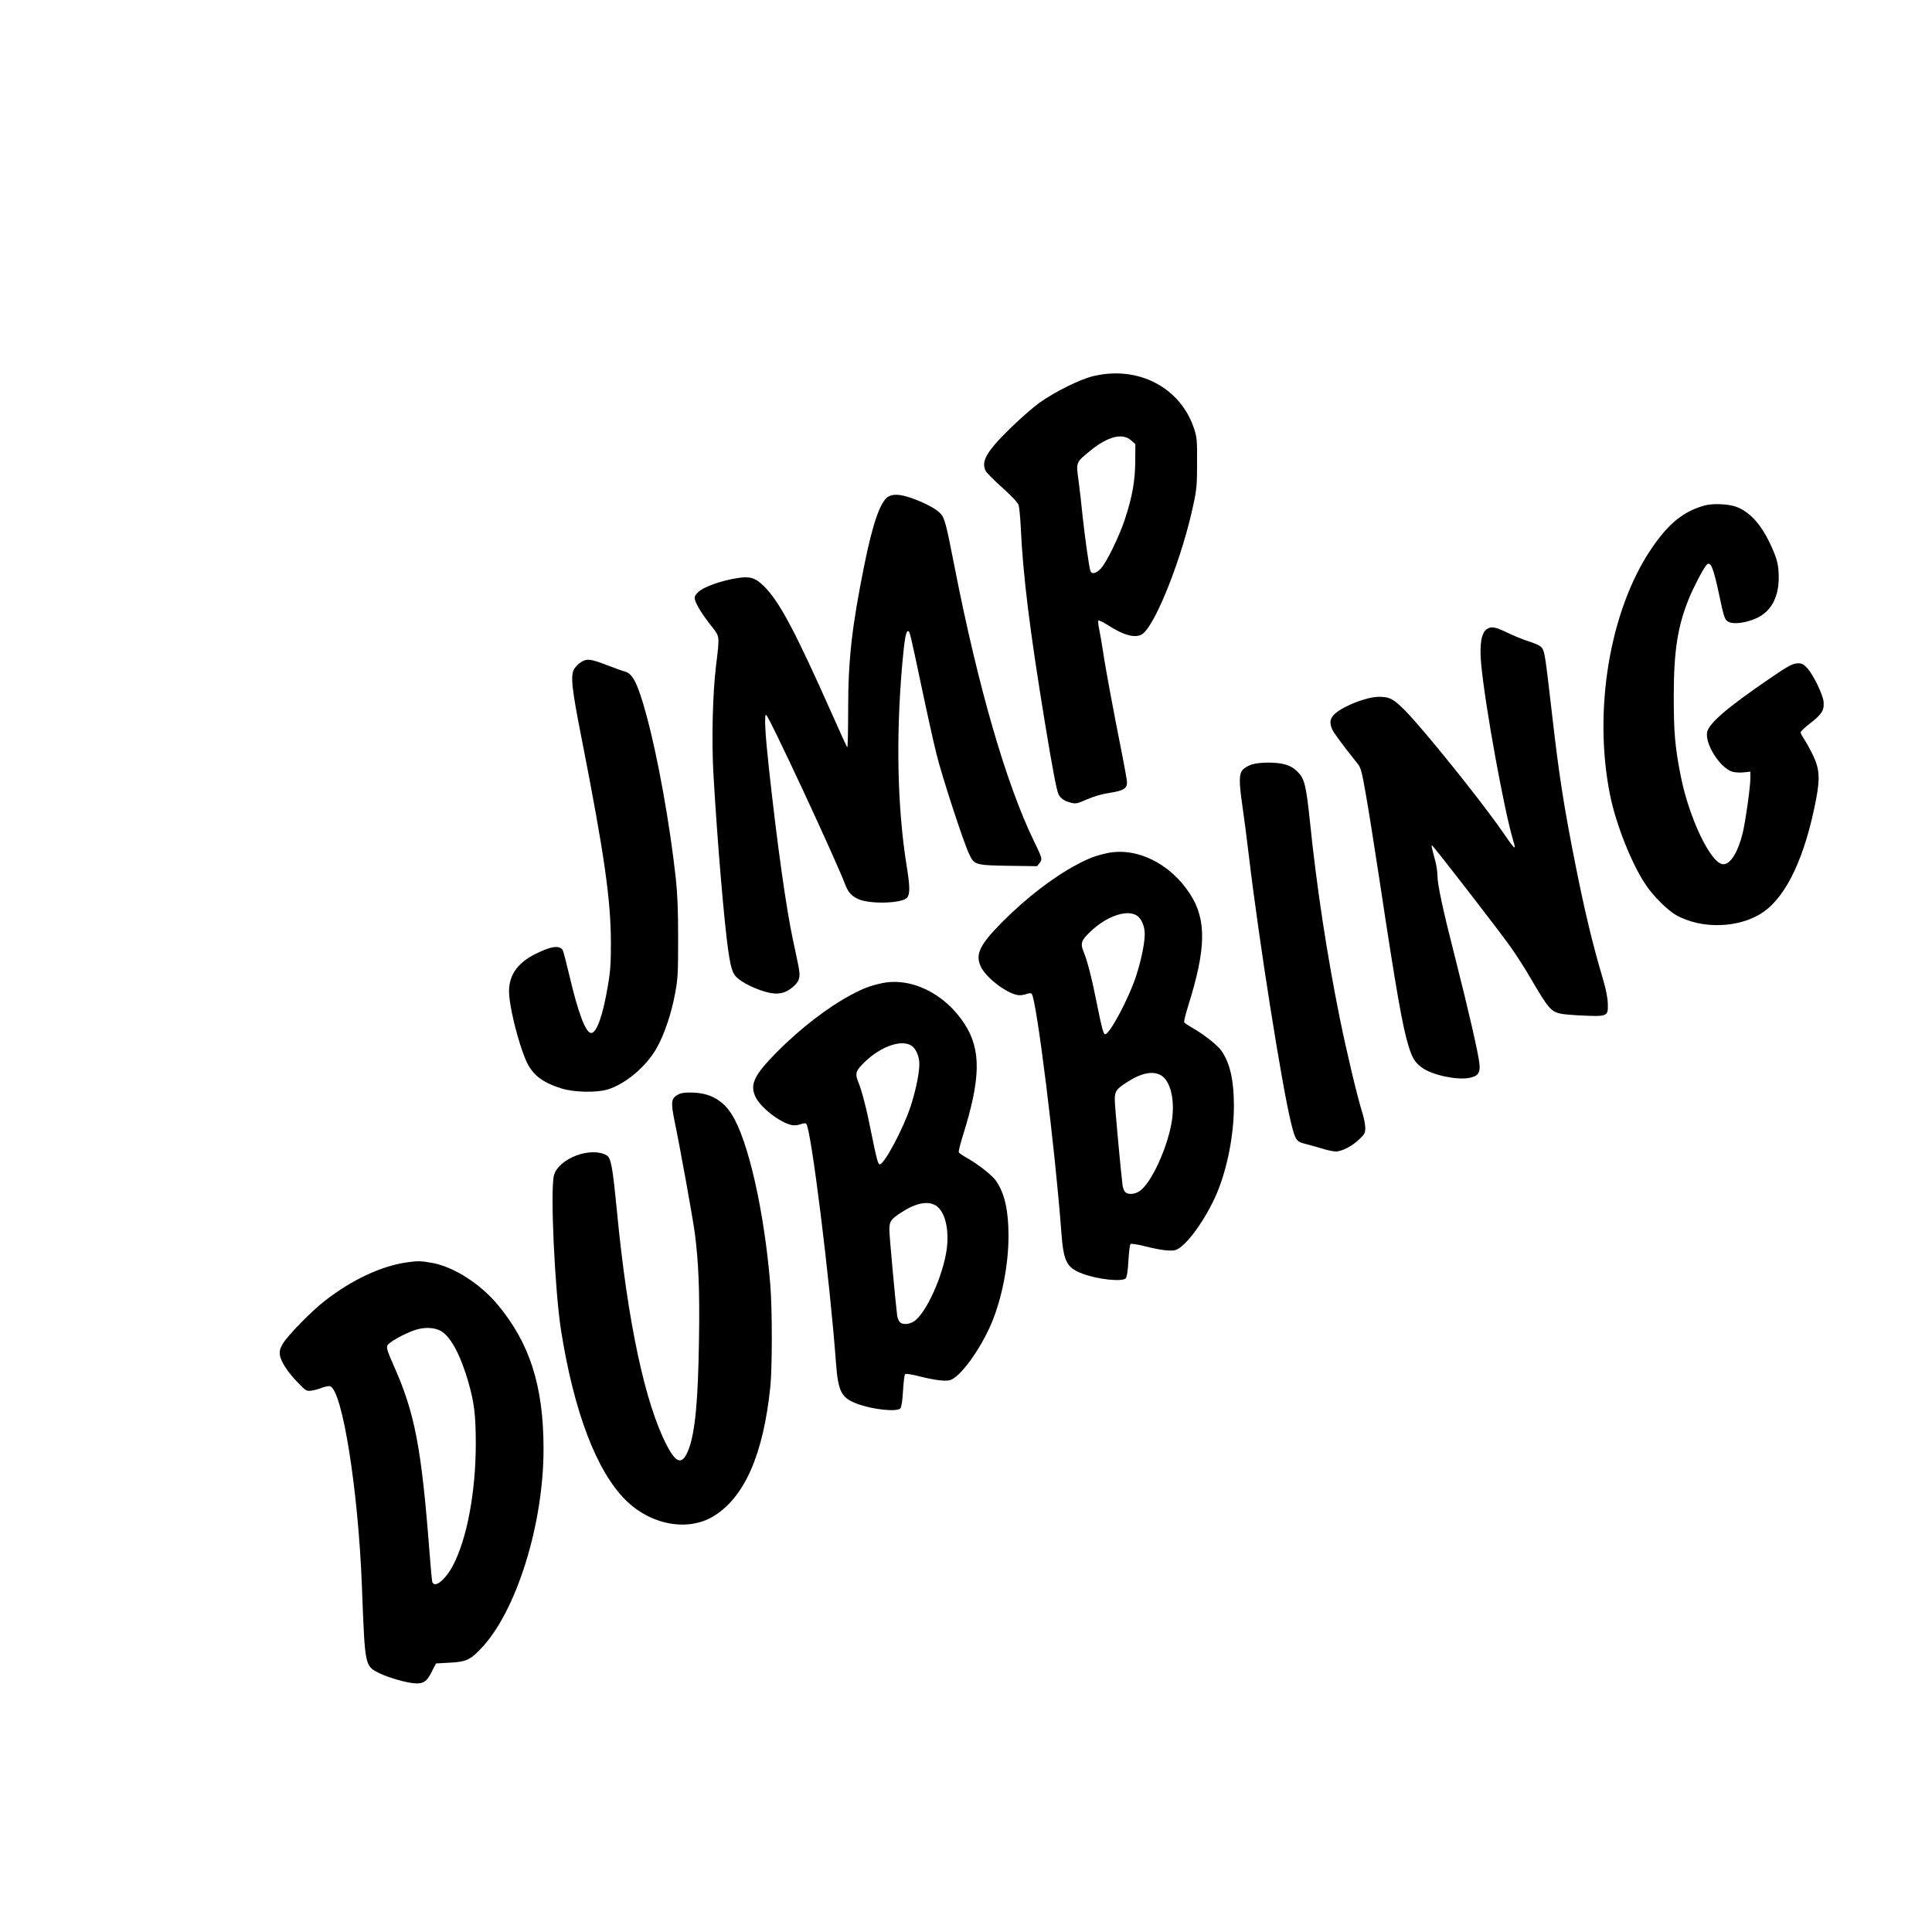
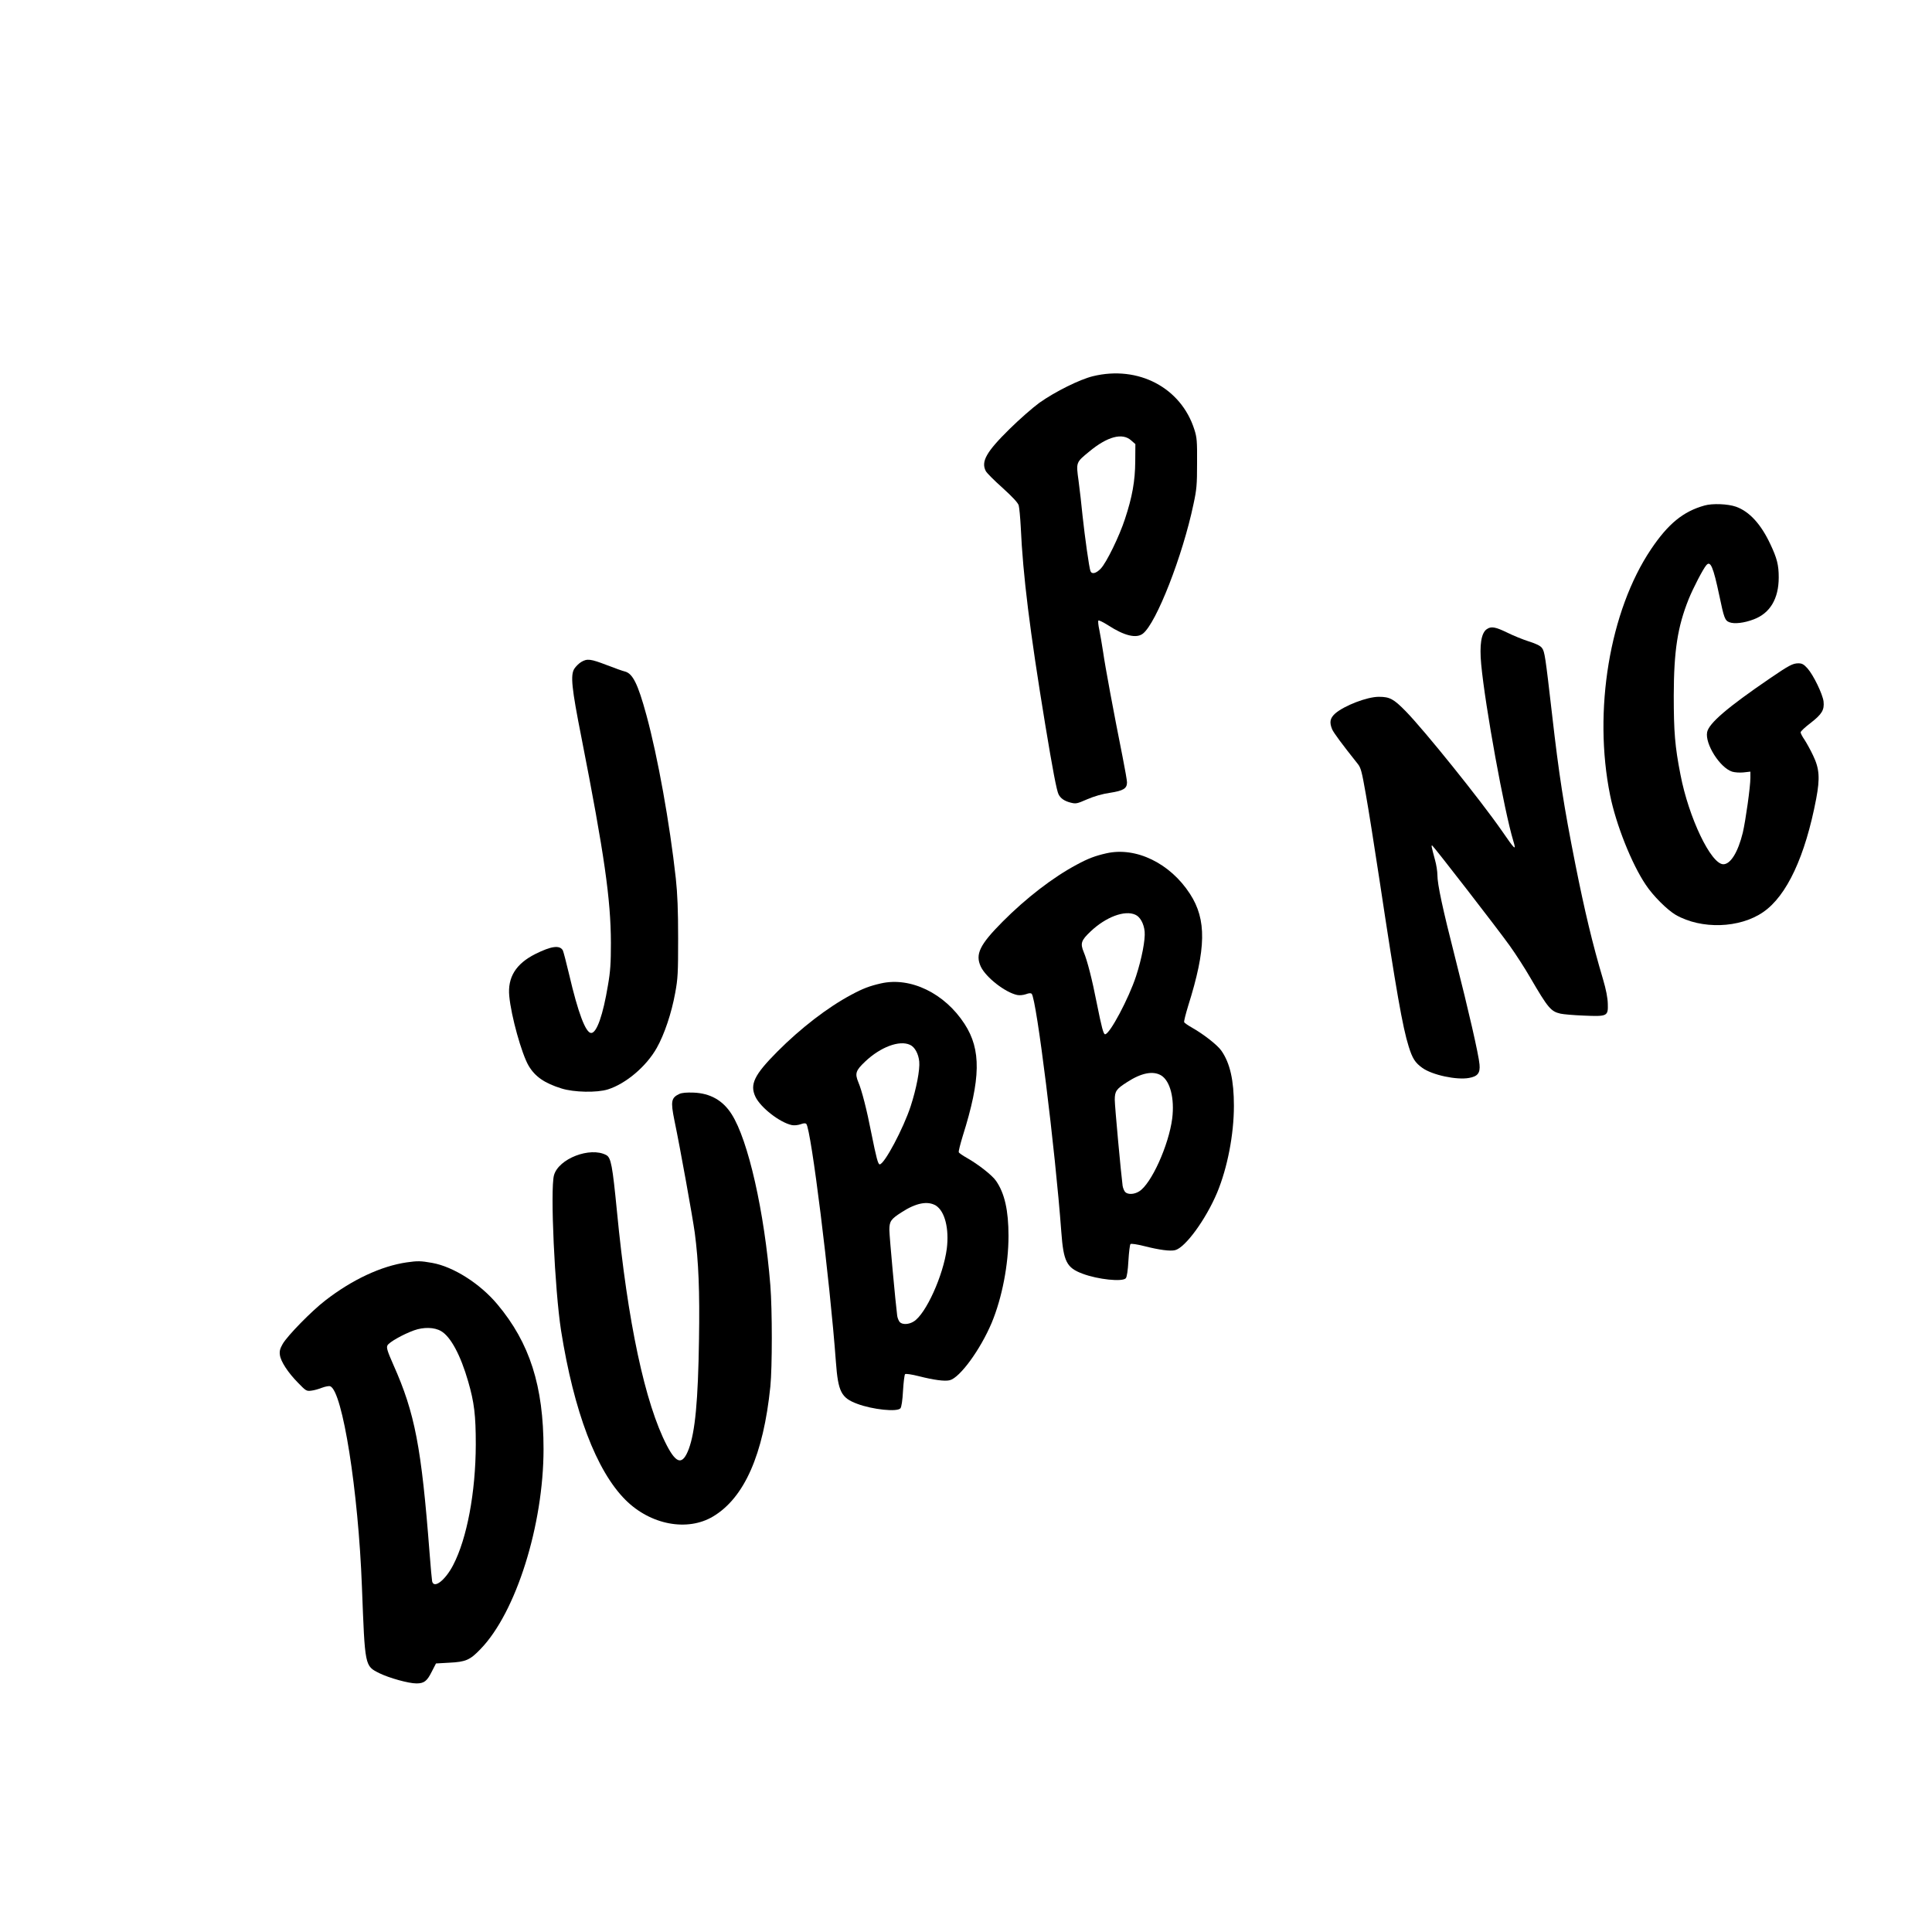
<svg xmlns="http://www.w3.org/2000/svg" version="1.0" width="1500pt" height="1500pt" viewBox="0 0 1500 1500" preserveAspectRatio="xMidYMid meet">
  <g transform="translate(0,1500) scale(0.1,-0.1)" fill="#000000" stroke="none">
    <path d="M8485 12079 c-102 -25 -292 -119 -415 -206 -52 -38 -156 -129 -231 -203 -182 -179 -224 -254 -185 -328 8 -15 66 -73 130 -130 78 -71 118 -114 125 -135 5 -18 12 -93 16 -167 17 -378 70 -804 190 -1535 58 -351 89 -515 104 -543 16 -31 45 -51 91 -63 43 -11 50 -10 130 25 56 24 117 42 180 51 102 16 130 33 130 81 0 13 -15 101 -34 196 -71 355 -136 706 -151 813 -9 61 -23 139 -30 175 -8 36 -11 68 -7 72 4 4 38 -13 76 -37 126 -82 220 -104 270 -64 104 82 308 603 392 1004 25 115 28 152 28 320 1 169 -1 198 -21 260 -103 325 -435 500 -788 414z m297 -498 l33 -29 -1 -134 c-1 -152 -23 -276 -80 -448 -44 -135 -143 -337 -187 -384 -37 -39 -71 -47 -81 -19 -10 26 -43 261 -61 428 -8 83 -22 205 -31 272 -20 145 -21 142 84 228 140 116 256 147 324 86z" />
-     <path d="M6898 11145 c-61 -33 -123 -209 -188 -535 -96 -475 -125 -732 -125 -1117 0 -166 -3 -299 -7 -295 -4 4 -54 113 -111 242 -295 664 -417 893 -538 1011 -65 64 -107 76 -203 61 -124 -19 -265 -69 -304 -108 -27 -27 -32 -37 -26 -61 10 -39 57 -115 126 -202 68 -86 66 -73 37 -311 -26 -217 -35 -578 -20 -840 30 -521 84 -1159 116 -1377 24 -160 37 -188 106 -233 79 -51 200 -94 264 -94 55 0 95 18 143 62 42 40 48 73 29 162 -8 41 -27 129 -41 195 -52 243 -121 733 -186 1328 -30 277 -37 417 -22 417 18 0 541 -1123 616 -1322 23 -58 48 -85 101 -109 93 -41 341 -33 378 12 23 28 22 88 -3 241 -73 454 -85 999 -35 1572 18 197 28 256 45 256 13 0 17 -16 101 -414 44 -210 98 -453 120 -541 43 -175 210 -686 254 -777 39 -83 48 -86 308 -90 l219 -3 19 24 c24 29 22 36 -47 178 -214 443 -431 1193 -614 2128 -66 337 -76 375 -111 411 -36 37 -127 84 -231 120 -81 27 -131 30 -170 9z" />
    <path d="M13233 11075 c-165 -46 -282 -142 -415 -340 -321 -478 -450 -1254 -317 -1910 46 -227 167 -532 277 -695 57 -86 166 -194 232 -233 199 -114 497 -105 680 22 183 126 326 433 411 880 30 160 25 233 -24 335 -20 43 -51 98 -67 123 -17 24 -30 50 -30 57 0 8 35 41 79 74 87 68 106 100 99 166 -7 57 -79 206 -125 257 -28 31 -42 39 -70 39 -44 0 -72 -15 -223 -118 -328 -224 -473 -348 -486 -417 -17 -91 99 -275 194 -306 19 -6 58 -9 88 -6 l54 6 0 -49 c0 -68 -37 -331 -59 -425 -37 -151 -95 -245 -151 -245 -96 0 -269 362 -333 696 -43 219 -52 332 -52 614 1 347 29 532 116 749 33 82 112 235 137 263 32 38 54 -14 101 -237 36 -172 43 -193 78 -206 38 -15 115 -6 188 22 127 47 195 160 195 326 0 96 -13 148 -65 258 -73 156 -163 254 -267 291 -63 22 -183 27 -245 9z" />
    <path d="M11543 10115 c-43 -30 -57 -122 -43 -273 31 -328 179 -1139 249 -1370 25 -82 15 -73 -91 81 -168 241 -596 773 -743 924 -95 97 -125 113 -210 113 -91 0 -267 -68 -338 -129 -41 -37 -47 -68 -24 -124 12 -27 79 -118 198 -267 25 -31 32 -59 63 -235 20 -110 67 -409 106 -665 130 -862 180 -1146 227 -1295 29 -93 50 -126 106 -166 76 -55 266 -96 363 -78 67 12 87 38 81 104 -6 75 -87 427 -187 820 -100 392 -140 579 -140 651 0 27 -8 81 -19 119 -28 104 -30 115 -21 110 13 -8 512 -652 601 -777 46 -64 119 -177 161 -250 137 -235 159 -261 234 -278 21 -5 102 -12 179 -15 184 -8 191 -5 188 90 -1 48 -13 110 -38 195 -80 268 -143 533 -214 890 -90 454 -127 692 -181 1165 -52 451 -57 486 -78 514 -12 17 -45 33 -102 51 -47 15 -123 46 -169 69 -91 44 -124 50 -158 26z" />
    <path d="M4512 9860 c-18 -11 -41 -34 -53 -52 -31 -50 -21 -149 55 -533 179 -912 228 -1257 229 -1595 0 -157 -4 -222 -23 -330 -38 -230 -87 -370 -130 -370 -43 0 -102 157 -171 453 -22 93 -44 177 -49 188 -24 43 -90 34 -214 -28 -151 -76 -216 -181 -202 -327 14 -153 96 -448 150 -540 50 -85 124 -136 256 -177 96 -30 274 -34 360 -7 139 44 298 178 379 322 59 104 115 271 143 426 21 112 23 156 23 425 0 220 -5 344 -18 465 -47 426 -140 944 -228 1267 -67 246 -107 325 -169 340 -14 3 -76 25 -138 49 -128 49 -153 52 -200 24z" />
-     <path d="M9720 9065 c-26 -8 -57 -26 -70 -40 -31 -33 -32 -91 -3 -290 12 -82 34 -249 48 -370 79 -667 257 -1793 330 -2089 31 -124 41 -140 102 -155 26 -6 84 -23 129 -36 44 -14 96 -25 115 -25 48 0 130 43 184 96 40 39 45 48 45 88 0 25 -11 80 -25 124 -37 118 -118 456 -174 732 -98 486 -178 1007 -231 1525 -29 276 -42 329 -94 381 -28 29 -58 47 -95 58 -67 20 -199 20 -261 1z" />
    <path d="M8590 8375 c-88 -20 -141 -40 -230 -88 -184 -98 -394 -260 -575 -442 -179 -180 -215 -254 -170 -350 40 -84 189 -200 282 -220 19 -4 47 -1 68 6 24 9 38 10 45 3 37 -37 183 -1210 230 -1849 17 -230 41 -278 165 -324 119 -45 311 -65 336 -35 8 10 16 60 20 136 4 66 11 124 16 129 5 5 49 -1 108 -16 114 -29 201 -41 239 -31 79 20 238 238 326 447 80 193 130 451 130 673 0 198 -30 332 -97 428 -29 43 -139 129 -226 178 -32 18 -61 38 -63 44 -3 7 12 64 31 127 140 444 144 669 14 869 -154 238 -419 367 -649 315z m225 -477 c37 -16 66 -69 72 -130 6 -63 -22 -210 -67 -348 -56 -171 -204 -450 -240 -450 -13 0 -26 49 -65 243 -35 180 -74 332 -101 395 -28 68 -20 91 53 160 119 113 266 168 348 130z m201 -1248 c70 -44 104 -180 85 -334 -27 -208 -163 -509 -257 -566 -38 -24 -87 -26 -108 -5 -8 9 -17 30 -20 48 -12 89 -61 619 -61 668 0 67 12 84 95 137 112 73 203 90 266 52z" />
    <path d="M6840 7365 c-88 -20 -141 -40 -230 -88 -184 -98 -394 -260 -575 -442 -179 -180 -215 -254 -170 -350 40 -84 189 -200 282 -220 19 -4 47 -1 68 6 24 9 38 10 45 3 37 -37 183 -1210 230 -1849 17 -230 41 -278 165 -324 119 -45 311 -65 336 -35 8 10 16 60 20 136 4 66 11 124 16 129 5 5 49 -1 108 -16 114 -29 201 -41 239 -31 79 20 238 238 326 447 80 193 130 451 130 673 0 198 -30 332 -97 428 -29 43 -139 129 -226 178 -32 18 -61 38 -63 44 -3 7 12 64 31 127 140 444 144 669 14 869 -154 238 -419 367 -649 315z m225 -477 c37 -16 66 -69 72 -130 6 -63 -22 -210 -67 -348 -56 -171 -204 -450 -240 -450 -13 0 -26 49 -65 243 -35 180 -74 332 -101 395 -28 68 -20 91 53 160 119 113 266 168 348 130z m201 -1248 c70 -44 104 -180 85 -334 -27 -208 -163 -509 -257 -566 -38 -24 -87 -26 -108 -5 -8 9 -17 30 -20 48 -12 89 -61 619 -61 668 0 67 12 84 95 137 112 73 203 90 266 52z" />
    <path d="M5275 6507 c-64 -30 -69 -57 -39 -205 44 -210 142 -755 158 -872 30 -228 39 -455 33 -830 -7 -476 -30 -716 -79 -849 -48 -127 -95 -119 -171 27 -169 326 -304 956 -387 1817 -35 357 -46 417 -83 437 -125 67 -371 -28 -406 -157 -30 -111 6 -890 55 -1205 100 -630 274 -1089 500 -1315 194 -194 481 -248 680 -129 243 145 391 480 445 1009 15 151 15 594 0 785 -46 573 -172 1129 -301 1330 -68 107 -166 162 -295 167 -53 2 -90 -1 -110 -10z" />
    <path d="M3158 5199 c-199 -29 -424 -134 -634 -297 -106 -82 -291 -271 -329 -336 -21 -37 -26 -56 -22 -85 6 -51 63 -138 142 -218 60 -62 65 -65 102 -60 21 2 59 13 84 23 25 9 53 15 63 11 95 -37 218 -810 246 -1557 24 -623 21 -613 136 -671 76 -37 226 -79 287 -79 59 0 82 17 118 89 l34 66 105 6 c126 6 160 21 241 106 275 283 489 963 489 1553 0 489 -107 824 -359 1124 -135 161 -342 292 -506 321 -89 16 -114 16 -197 4z m267 -534 c74 -43 151 -186 210 -391 47 -162 59 -261 59 -489 -1 -370 -68 -730 -176 -937 -61 -117 -149 -186 -163 -125 -2 12 -12 112 -20 222 -63 818 -113 1083 -281 1459 -46 105 -55 132 -46 150 11 24 120 86 206 117 75 27 159 25 211 -6z" />
  </g>
</svg>